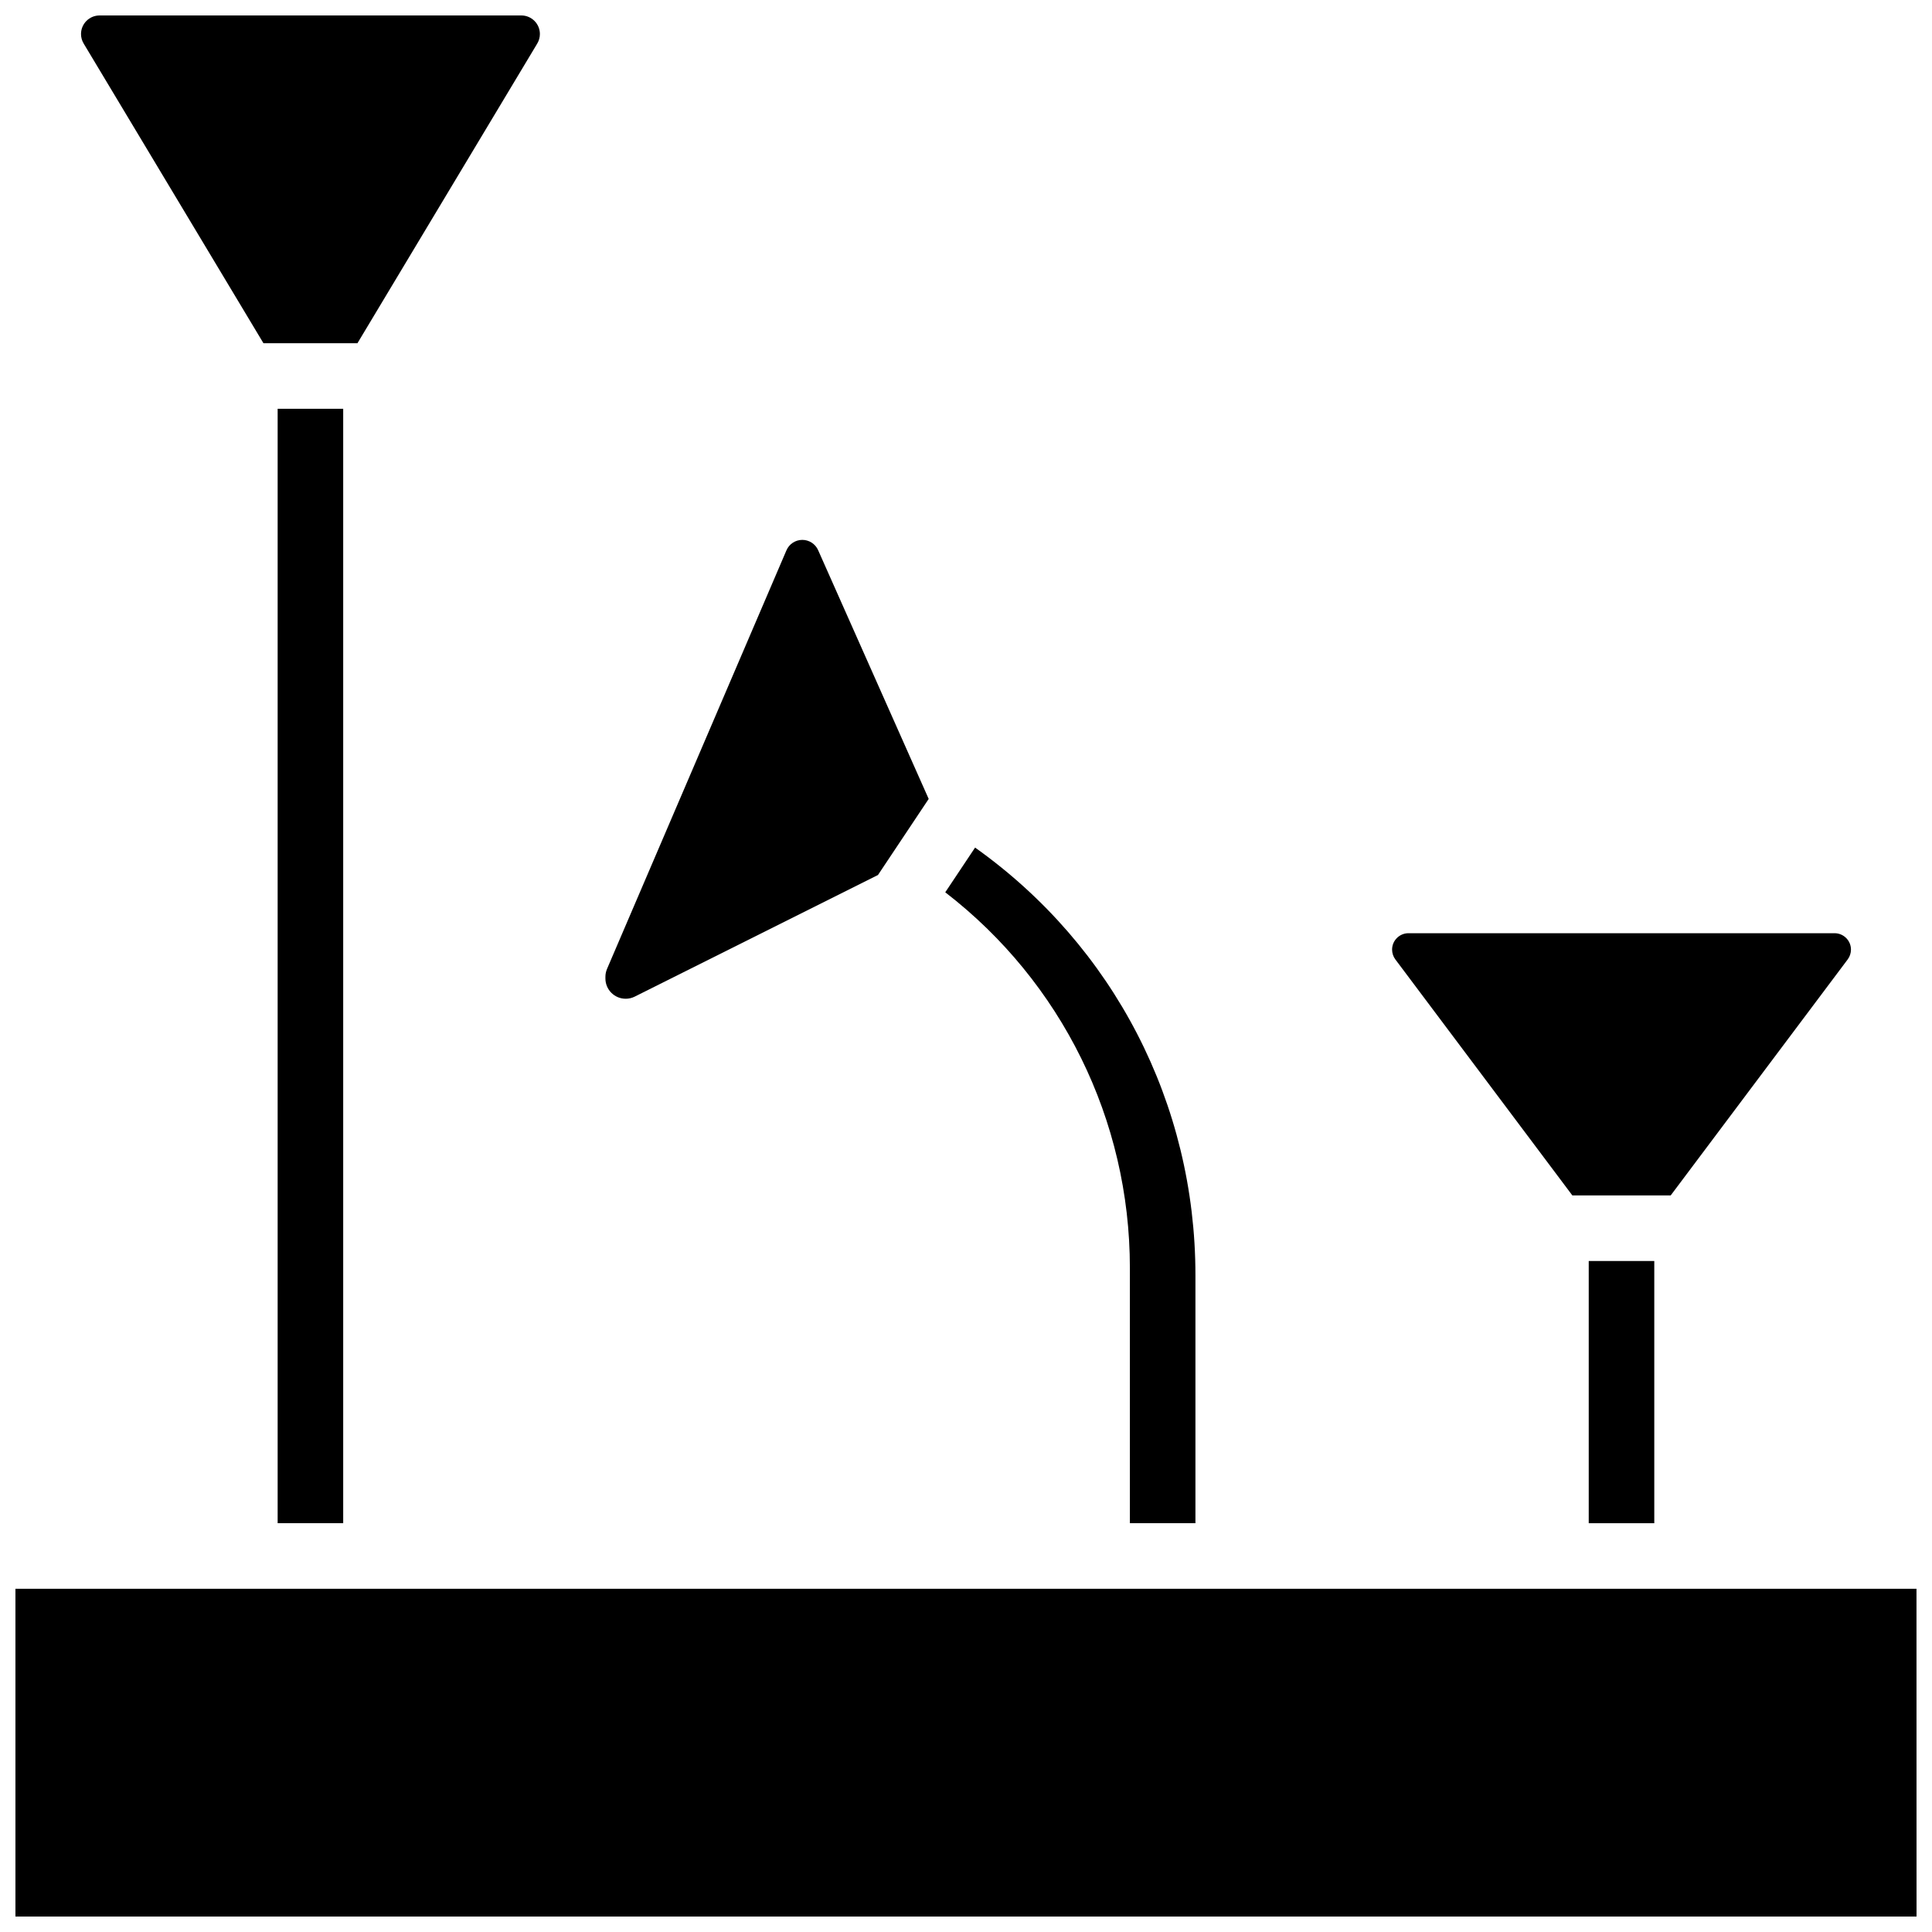
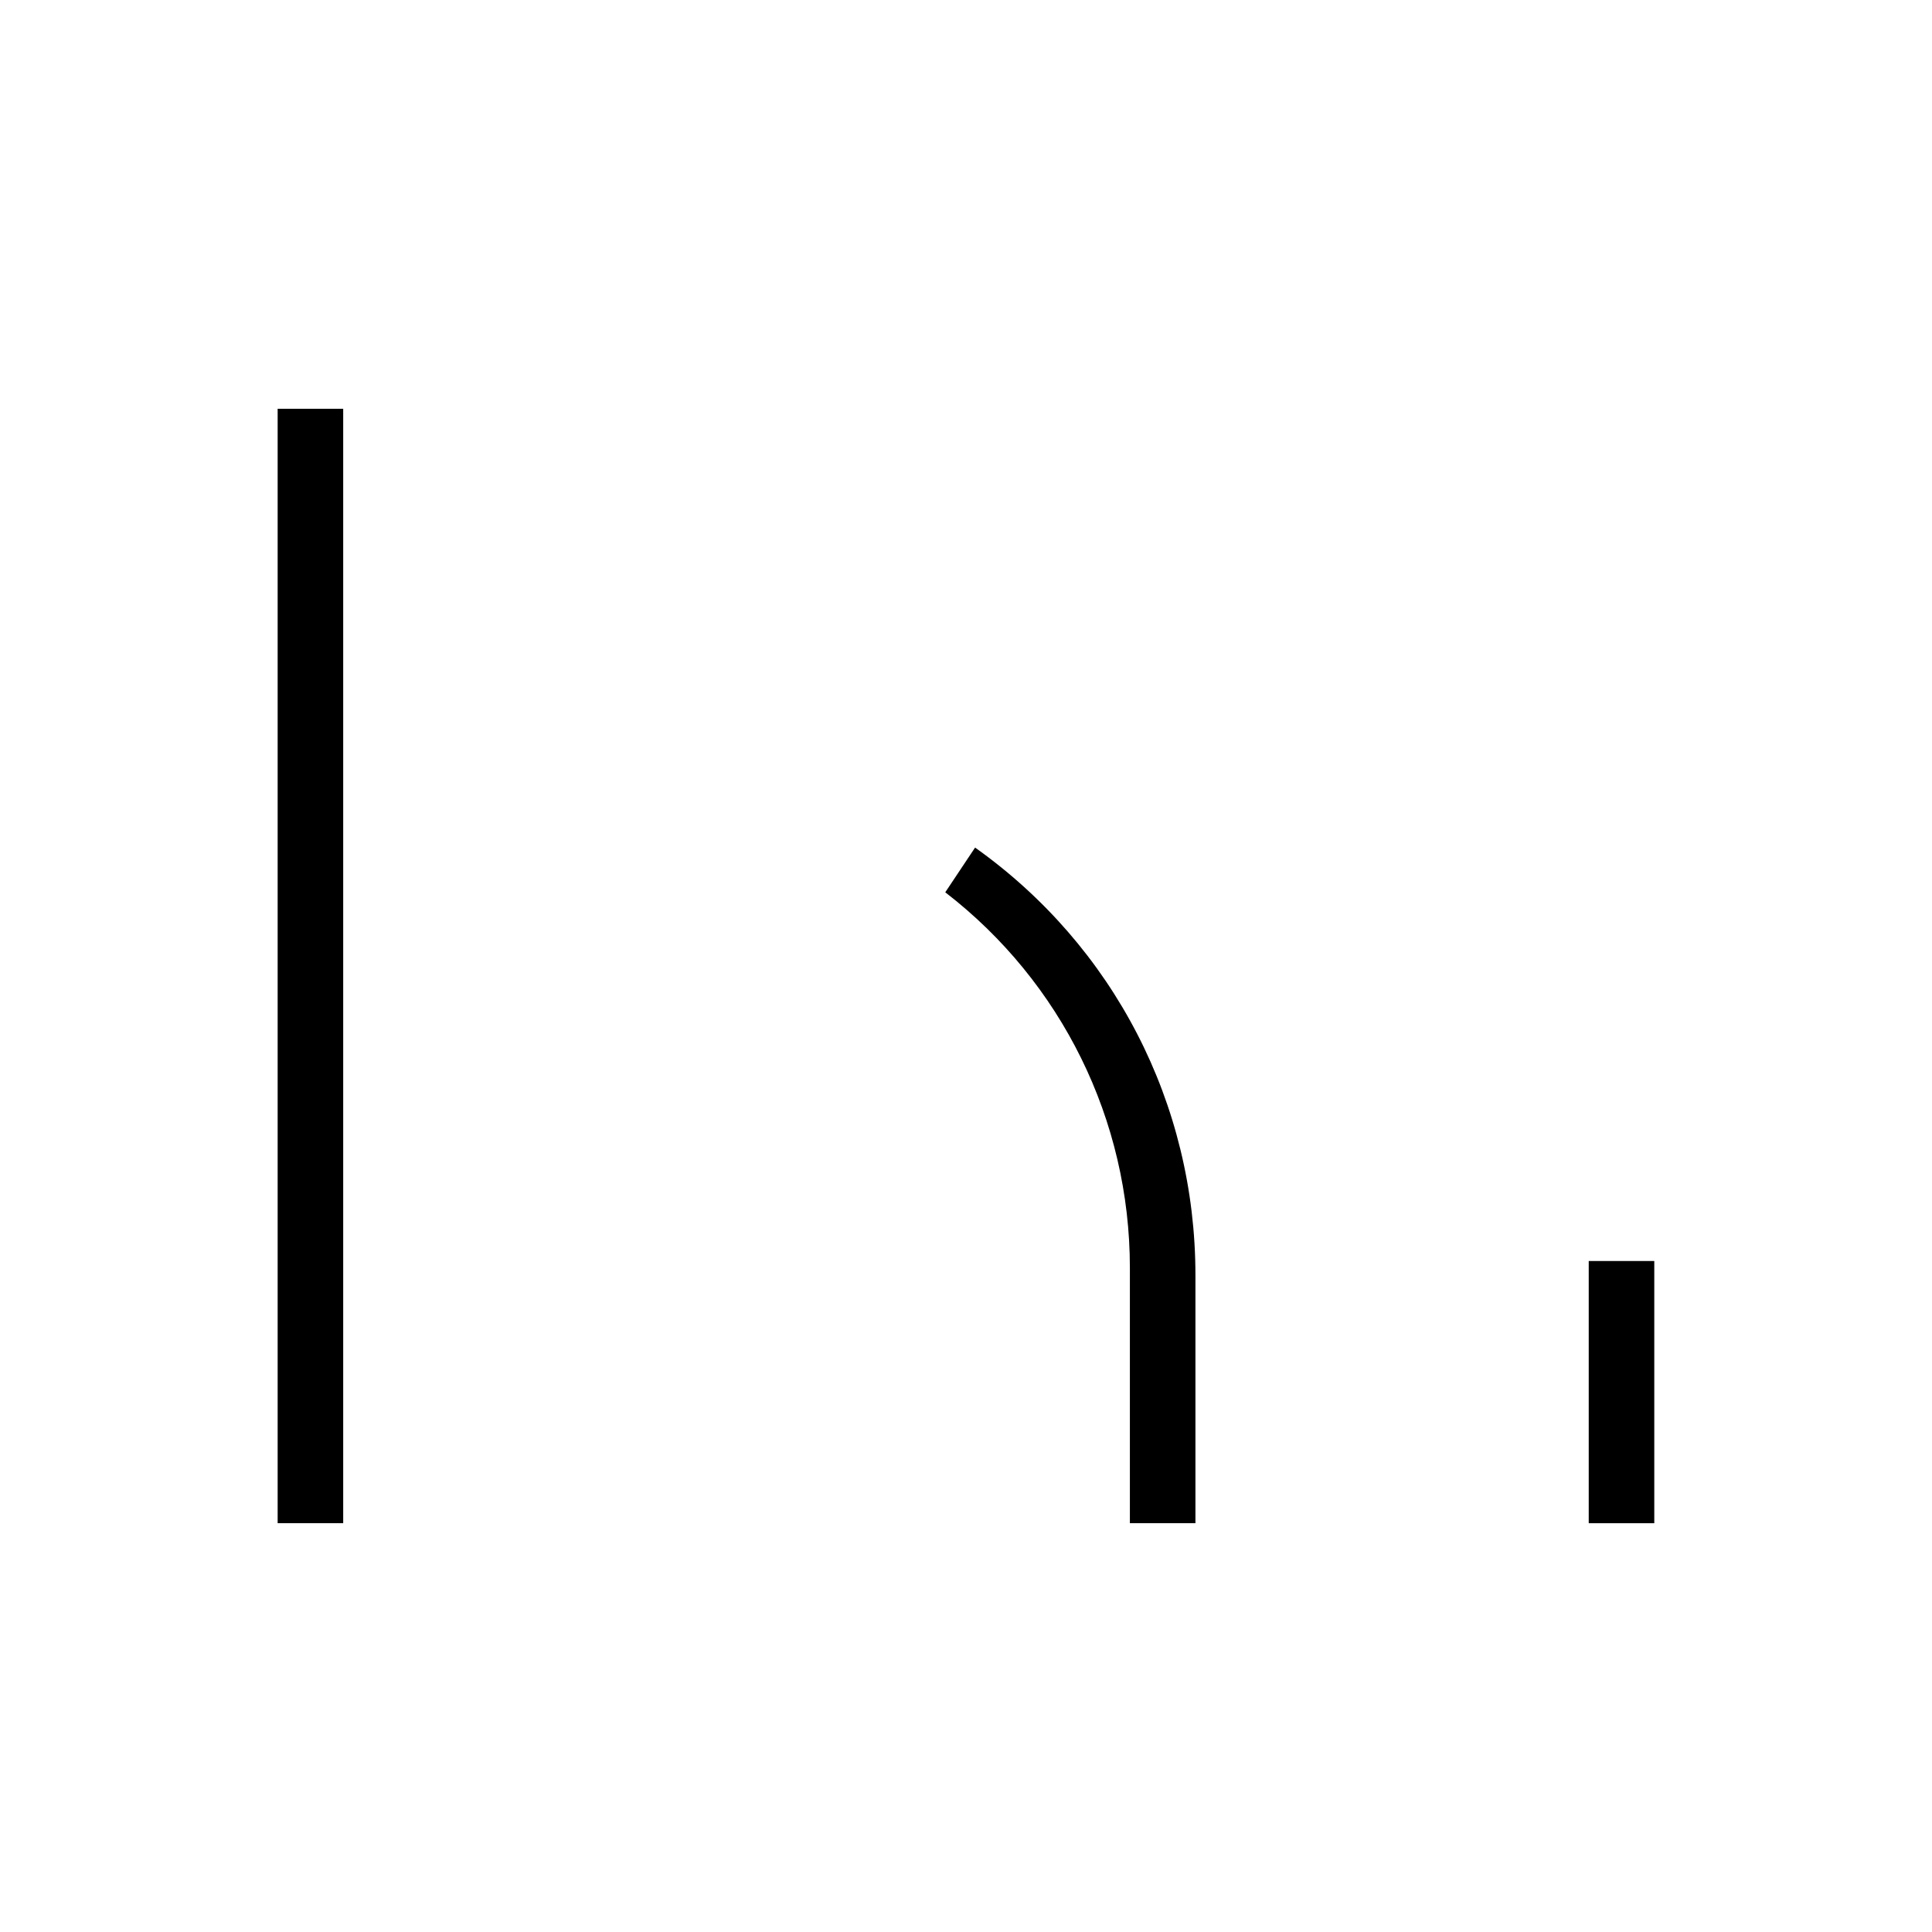
<svg xmlns="http://www.w3.org/2000/svg" width="800px" height="800px" version="1.1" viewBox="144 144 512 512">
  <defs>
    <clipPath id="b">
      <path d="m165 148.09h123v86.906h-123z" />
    </clipPath>
    <clipPath id="a">
-       <path d="m148.09 565h503.81v86.902h-503.81z" />
-     </clipPath>
+       </clipPath>
  </defs>
  <path d="m565.03 478.18h17.371v69.488h-17.371z" />
  <path d="m443.43 480.01v67.656h17.371v-65.719c0-45.473-21.676-87.238-58.395-113.33l-7.902 11.852c30.789 23.723 48.926 60.32 48.926 99.543z" />
-   <path d="m560.69 460.8h26.059l46.906-62.539c0.562-0.746 0.871-1.672 0.871-2.606 0-2.394-1.949-4.344-4.344-4.344h-112.92c-2.394 0-4.344 1.949-4.344 4.344 0 0.934 0.309 1.859 0.867 2.606z" />
  <g clip-path="url(#b)">
-     <path d="m213.82 234.96h24.906l47.648-79.414c0.457-0.762 0.703-1.637 0.703-2.531 0-2.711-2.207-4.918-4.918-4.918h-111.77c-2.711 0-4.918 2.207-4.918 4.918 0 0.891 0.242 1.766 0.703 2.531z" />
-   </g>
-   <path d="m309.81 408.68c0.828 0 1.66-0.195 2.402-0.566l64.461-32.23 13.441-20.16-29.301-65.926c-0.734-1.652-2.379-2.723-4.188-2.723-1.836 0-3.488 1.09-4.211 2.777l-47.539 110.91c-0.289 0.672-0.434 1.383-0.434 2.113v0.434c0 2.961 2.406 5.367 5.367 5.367z" />
+     </g>
  <g clip-path="url(#a)">
-     <path d="m651.89 565.04h-503.8v86.863h503.8 0.012z" />
-   </g>
+     </g>
  <path d="m217.58 252.33h17.371v295.33h-17.371z" />
</svg>